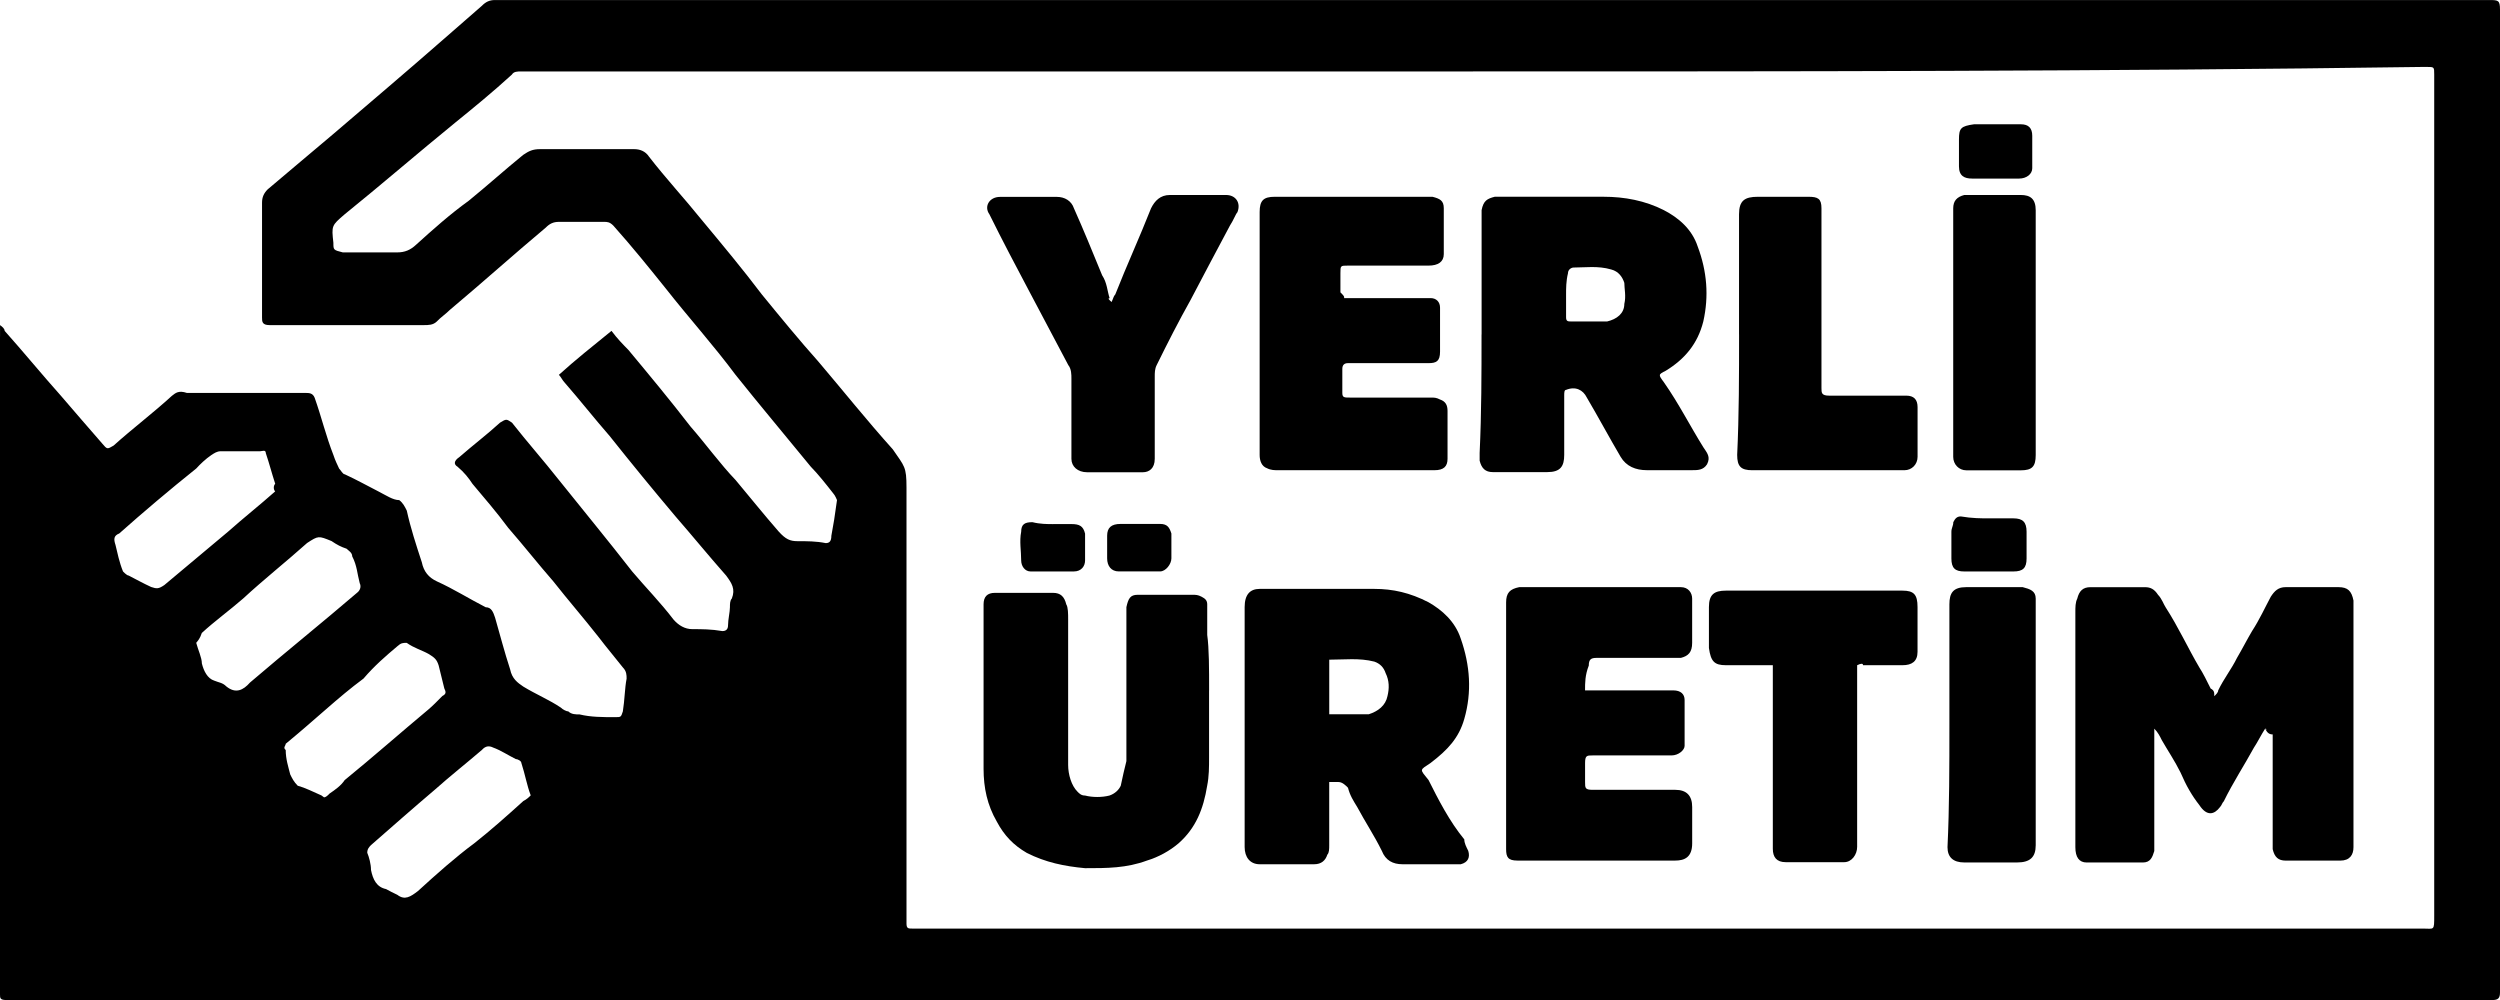
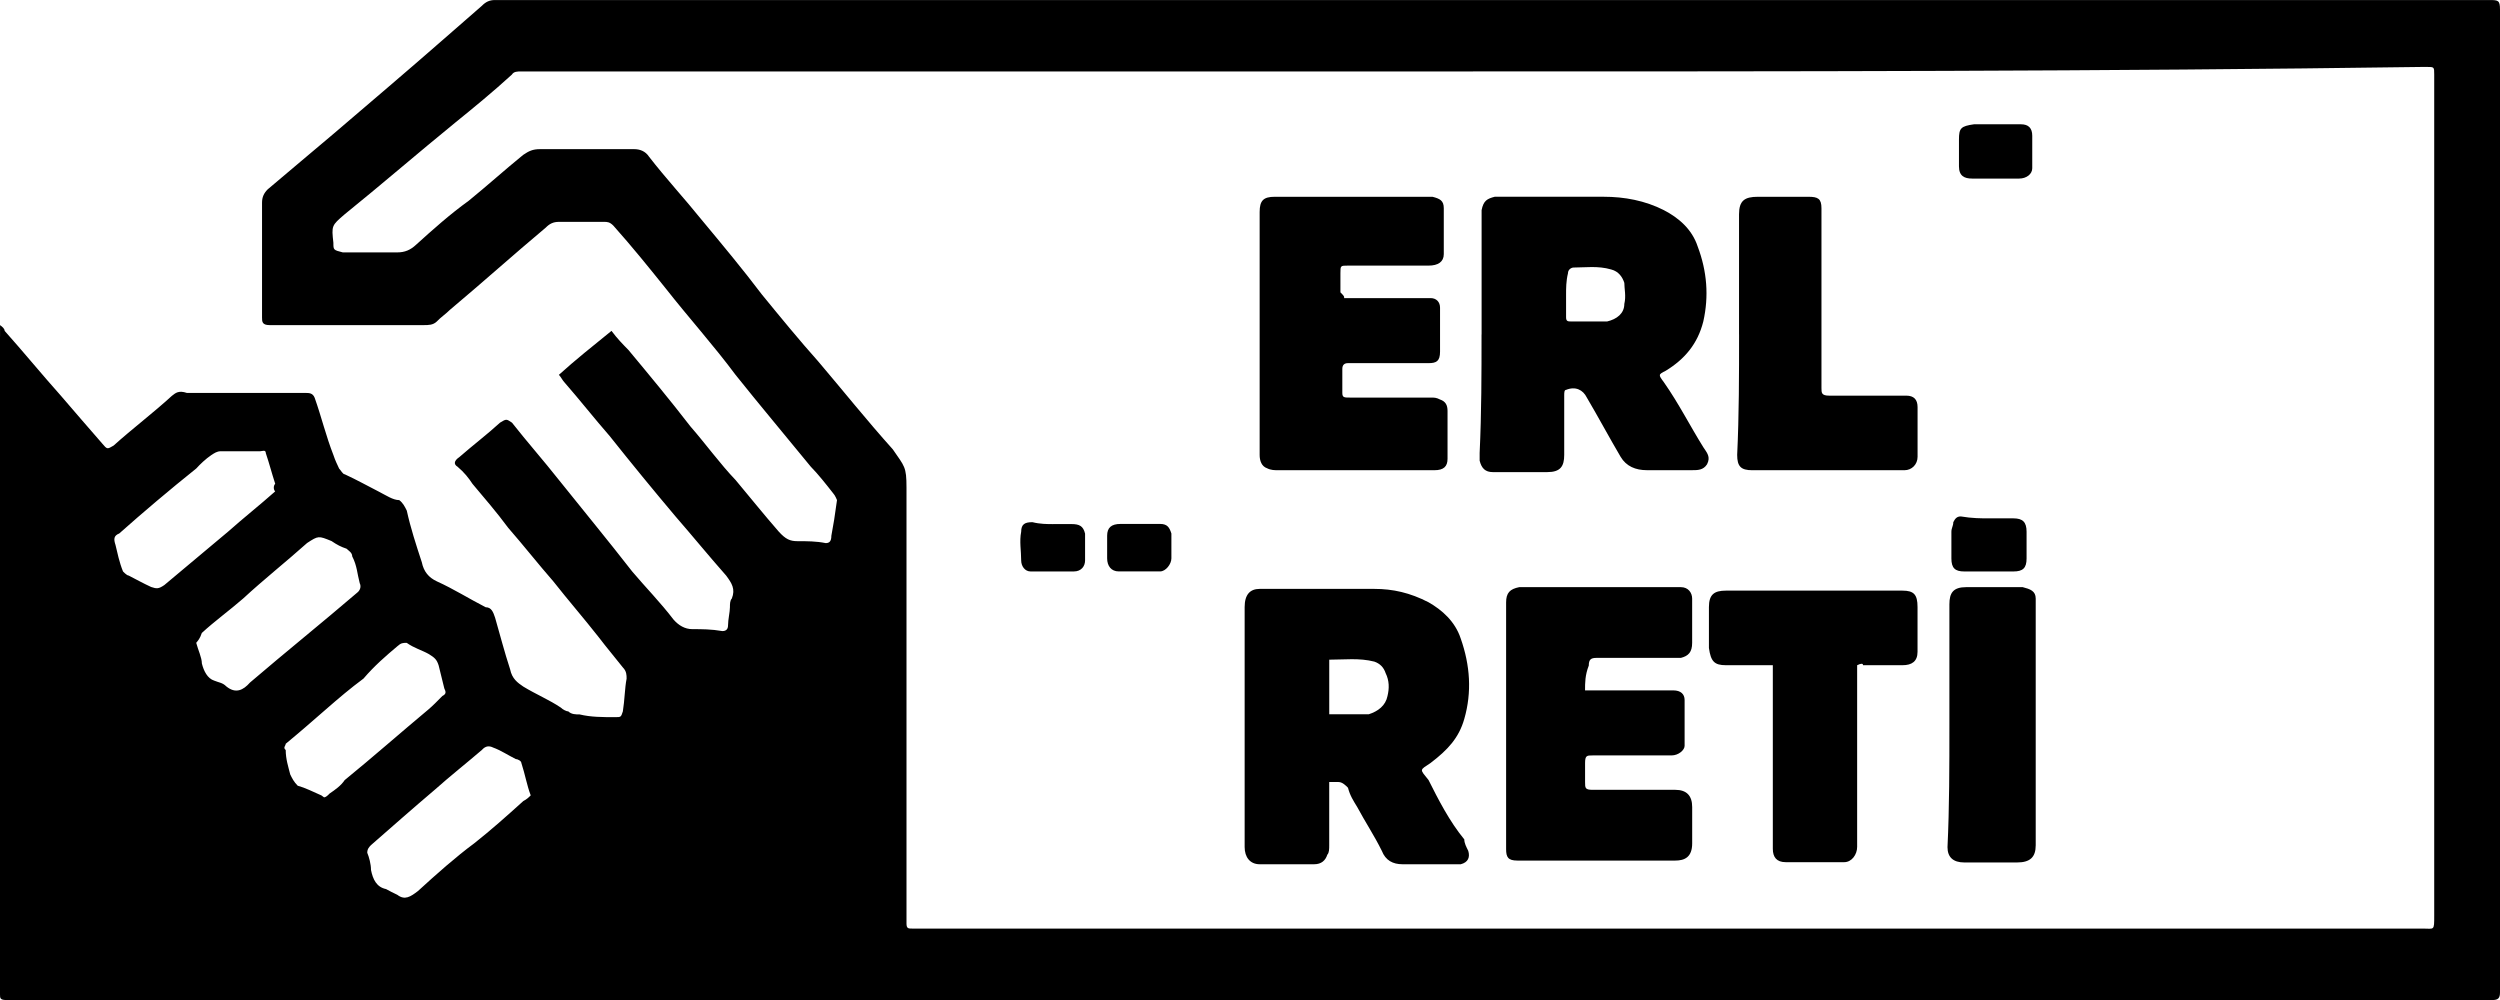
<svg xmlns="http://www.w3.org/2000/svg" id="SVGDoc" width="70" height="28" version="1.1" viewBox="0 0 70 28">
  <defs />
  <desc>Generated with Avocode.</desc>
  <g>
    <g>
      <title>Group</title>
      <g>
        <title>Shape</title>
        <path d="M7.705,13.759c-0.421,0.375 -0.895,0.75 -1.315,1.124c-0.579,0.482 -1.21,1.017 -1.789,1.499c-0.158,0.107 -0.21,0.107 -0.368,0.054c-0.233,-0.107 -0.421,-0.214 -0.631,-0.321c-0.053,0 -0.158,-0.115 -0.158,-0.115c-0.105,-0.26 -0.158,-0.528 -0.21,-0.742c-0.053,-0.161 -0.053,-0.258 0.105,-0.321c0.662,-0.589 1.421,-1.231 2.157,-1.82c0.105,-0.117 0.263,-0.268 0.421,-0.375c0.084,-0.054 0.158,-0.107 0.263,-0.107c0.368,0 0.737,0 1.105,0c0.053,0 0.158,-0.054 0.158,0.054c0.105,0.312 0.158,0.535 0.263,0.857c-0.053,0.054 -0.053,0.161 0,0.214zM14.65,22.432c-0.474,0.428 -0.894,0.803 -1.368,1.178c-0.526,0.39 -1.052,0.857 -1.578,1.338c-0.21,0.161 -0.368,0.268 -0.579,0.107c-0.125,-0.055 -0.21,-0.107 -0.316,-0.161c-0.263,-0.054 -0.368,-0.268 -0.421,-0.535c0,-0.161 -0.053,-0.359 -0.105,-0.482c0,-0.107 0.053,-0.161 0.105,-0.214c0.612,-0.535 1.158,-1.017 1.789,-1.553c0.421,-0.375 0.894,-0.75 1.315,-1.111c0.105,-0.12 0.21,-0.12 0.316,-0.067c0.192,0.067 0.421,0.214 0.631,0.321c0.053,0 0.158,0.054 0.158,0.107c0.105,0.321 0.158,0.639 0.263,0.91c-0.053,0.054 -0.105,0.107 -0.21,0.161zM9,22.272c-0.243,-0.107 -0.453,-0.214 -0.664,-0.272c-0.105,-0.103 -0.158,-0.21 -0.21,-0.317c-0.053,-0.214 -0.126,-0.428 -0.126,-0.683c-0.084,-0.067 0,-0.12 0,-0.174c0.389,-0.321 0.757,-0.642 1.126,-0.964c0.368,-0.321 0.684,-0.589 1.052,-0.862c0.316,-0.369 0.631,-0.637 0.947,-0.904c0.105,-0.096 0.158,-0.096 0.263,-0.096c0.211,0.149 0.421,0.203 0.612,0.31c0.177,0.107 0.23,0.161 0.282,0.321c0.053,0.214 0.105,0.428 0.158,0.642c0.053,0.107 0.053,0.161 -0.053,0.214c-0.158,0.161 -0.263,0.268 -0.388,0.375c-0.77,0.642 -1.559,1.338 -2.348,1.981c-0.105,0.157 -0.263,0.268 -0.421,0.375c-0.053,0.054 -0.105,0.107 -0.158,0.107c-0.073,-0.054 -0.073,-0.054 -0.073,-0.054zM5.653,17.721c0.347,-0.321 0.789,-0.642 1.157,-0.964c0.579,-0.535 1.189,-1.017 1.789,-1.553c0.316,-0.205 0.316,-0.205 0.684,-0.054c0.158,0.107 0.263,0.161 0.421,0.214c0.053,0.054 0.158,0.107 0.158,0.214c0.138,0.268 0.138,0.482 0.21,0.75c0.053,0.107 0,0.214 -0.073,0.268c-1,0.857 -2,1.66 -3,2.516c-0.189,0.214 -0.4,0.321 -0.663,0.107c-0.105,-0.107 -0.21,-0.107 -0.337,-0.161c-0.189,-0.059 -0.294,-0.268 -0.347,-0.482c0,-0.161 -0.105,-0.375 -0.158,-0.577c0.053,-0.065 0.105,-0.119 0.158,-0.279zM67.843,1.874c0.053,0 0.053,0 0.105,0c0.21,0 0.21,0 0.21,0.214c0,1.66 0,3.373 0,5.032c0,6.157 0,12.367 0,18.524c0,0.428 0,0.356 -0.316,0.356c-2.999,0 -6.051,0 -9.05,0c-10.996,0 -21.94,0 -32.884,0c-0.158,0 -0.263,0 -0.368,0c-0.105,0 -0.158,0 -0.158,-0.141c0,-0.107 0,-0.268 0,-0.428c0,-3.908 0,-7.87 0,-11.778c0,-0.589 -0.053,-0.589 -0.383,-1.071c-0.722,-0.803 -1.406,-1.66 -2.089,-2.463c-0.526,-0.589 -1.052,-1.231 -1.578,-1.874c-0.526,-0.696 -1.105,-1.392 -1.684,-2.088c-0.474,-0.589 -1,-1.157 -1.473,-1.767c-0.105,-0.161 -0.263,-0.214 -0.421,-0.214c-0.894,0 -1.754,0 -2.631,0c-0.21,0 -0.316,0.054 -0.474,0.161c-0.526,0.428 -1,0.857 -1.526,1.285c-0.526,0.379 -1,0.803 -1.473,1.231c-0.158,0.147 -0.316,0.214 -0.526,0.214c-0.368,0 -0.789,0 -1.125,0c-0.138,0 -0.296,0 -0.401,0c-0.263,-0.067 -0.263,-0.067 -0.263,-0.268c-0.053,-0.482 -0.053,-0.482 0.316,-0.799c1,-0.807 2.052,-1.717 3.104,-2.574c0.526,-0.426 1.052,-0.857 1.578,-1.338c0.053,-0.088 0.158,-0.088 0.263,-0.088c3.63,0 7.313,0 10.944,0c5.209,0 10.459,0 15.679,0c8.839,0 17.678,0 26.623,-0.126zM0,9.423c0,1.927 0,3.855 0,5.782c0,4.229 0,8.405 0,12.635c0,0.107 0,0.161 0.181,0.161c0.158,0 0.368,0 0.526,0c7.734,0 15.521,0 23.293,0c13.064,0 26.059,0 39.055,0c2.21,0 4.472,0 6.735,0c0.158,0 0.21,-0.054 0.21,-0.214c0,-0.161 0,-0.321 0,-0.482c0,-8.405 0,-16.864 0,-25.304c0,-0.554 0,-1.143 0,-1.732c0,-0.268 -0.053,-0.268 -0.316,-0.268c-0.421,0 -0.842,0 -1.263,0c-16.521,0 -33.042,0 -49.562,0c-1.631,0 -3.315,0 -4.998,0c-0.158,0 -0.263,0.054 -0.368,0.161c-0.368,0.321 -0.737,0.642 -1.105,0.964c-1,0.876 -2.052,1.767 -3.052,2.623c-0.631,0.535 -1.21,1.017 -1.841,1.553c-0.105,0.107 -0.158,0.214 -0.158,0.375c0,1.071 0,2.141 0,3.212c0,0.113 0,0.214 0.211,0.214c0.21,0 0.453,0 0.684,0c1.21,0 2.42,0 3.63,0c0.138,0 0.263,0 0.368,-0.101c0.105,-0.113 0.263,-0.22 0.368,-0.327c0.894,-0.75 1.789,-1.553 2.683,-2.302c0.105,-0.107 0.21,-0.161 0.368,-0.161c0.421,0 0.842,0 1.263,0c0.088,0 0.158,0 0.263,0.107c0.526,0.589 1,1.178 1.473,1.767c0.631,0.803 1.351,1.606 1.947,2.409c0.684,0.857 1.405,1.713 2.105,2.57c0.21,0.214 0.421,0.482 0.631,0.75c0.053,0.054 0.105,0.187 0.105,0.187c-0.053,0.402 -0.105,0.723 -0.158,1c0,0.151 -0.053,0.205 -0.158,0.205c-0.263,-0.054 -0.526,-0.054 -0.789,-0.054c-0.21,0 -0.332,-0.054 -0.526,-0.268c-0.421,-0.482 -0.806,-0.964 -1.21,-1.446c-0.421,-0.438 -0.842,-1.017 -1.263,-1.499c-0.579,-0.75 -1.158,-1.446 -1.736,-2.141c-0.158,-0.161 -0.316,-0.321 -0.474,-0.535c-0.526,0.428 -1,0.803 -1.473,1.231c0.053,0.054 0.105,0.161 0.158,0.214c0.421,0.482 0.842,1.017 1.263,1.499c0.631,0.793 1.21,1.499 1.842,2.249c0.474,0.545 0.947,1.124 1.421,1.66c0.158,0.214 0.263,0.375 0.158,0.642c-0.053,0.054 -0.053,0.161 -0.053,0.243c0,0.132 -0.053,0.346 -0.053,0.507c0,0.107 -0.053,0.161 -0.158,0.161c-0.316,-0.054 -0.579,-0.054 -0.842,-0.054c-0.21,0 -0.385,-0.107 -0.526,-0.268c-0.368,-0.482 -0.789,-0.91 -1.157,-1.346c-0.702,-0.902 -1.368,-1.706 -2.052,-2.562c-0.421,-0.535 -0.895,-1.071 -1.315,-1.606c-0.158,-0.107 -0.158,-0.107 -0.334,0c-0.35,0.321 -0.771,0.642 -1.139,0.964c-0.158,0.107 -0.158,0.205 -0.053,0.268c0.191,0.161 0.316,0.321 0.421,0.482c0.316,0.375 0.684,0.803 1,1.231c0.421,0.482 0.842,1.017 1.263,1.499c0.421,0.535 0.842,1.017 1.263,1.553c0.245,0.321 0.474,0.589 0.684,0.857c0.105,0.107 0.105,0.214 0.105,0.315c-0.053,0.273 -0.053,0.595 -0.105,0.916c-0.053,0.161 -0.053,0.161 -0.21,0.161c-0.368,0 -0.684,0 -1,-0.076c-0.105,0 -0.229,0 -0.316,-0.084c-0.053,0 -0.158,-0.054 -0.21,-0.107c-0.316,-0.214 -0.702,-0.375 -1.052,-0.589c-0.158,-0.107 -0.316,-0.22 -0.368,-0.482c-0.158,-0.482 -0.282,-0.964 -0.421,-1.446c-0.053,-0.161 -0.105,-0.293 -0.263,-0.293c-0.474,-0.243 -0.894,-0.511 -1.368,-0.725c-0.23,-0.107 -0.368,-0.275 -0.421,-0.535c-0.158,-0.482 -0.316,-0.964 -0.421,-1.446c-0.053,-0.107 -0.105,-0.214 -0.211,-0.294c-0.177,0 -0.368,-0.134 -0.579,-0.241c-0.316,-0.161 -0.599,-0.321 -0.947,-0.482c-0.053,0 -0.105,-0.107 -0.158,-0.161c-0.053,-0.117 -0.105,-0.214 -0.158,-0.375c-0.21,-0.535 -0.336,-1.071 -0.526,-1.606c-0.053,-0.136 -0.158,-0.136 -0.263,-0.136c-0.947,0 -1.947,0 -2.894,0c-0.105,0 -0.263,0 -0.421,0c-0.232,-0.078 -0.316,0 -0.421,0.082c-0.526,0.482 -1.105,0.918 -1.631,1.392c-0.18,0.107 -0.18,0.107 -0.316,-0.054c-0.368,-0.421 -0.789,-0.91 -1.157,-1.338c-0.526,-0.589 -1.052,-1.231 -1.578,-1.82c0,-0.054 -0.053,-0.107 -0.129,-0.161c0,0.121 0,0.237 0,0.321z" fill="#000000" fill-opacity="1" />
      </g>
      <g>
        <title>Path</title>
-         <path d="M63.424,20.402c-0.105,0.161 -0.21,0.375 -0.316,0.535c-0.263,0.482 -0.579,0.964 -0.842,1.499c-0.053,0.054 -0.053,0.107 -0.105,0.161c-0.161,0.214 -0.368,0.268 -0.579,-0.054c-0.21,-0.268 -0.368,-0.543 -0.526,-0.91c-0.158,-0.321 -0.368,-0.633 -0.526,-0.91c-0.053,-0.107 -0.105,-0.214 -0.21,-0.321c0,0.054 0,0.107 0,0.161c0,1.017 0,1.981 0,2.998c0,0.107 0,0.214 0,0.268c-0.053,0.172 -0.105,0.321 -0.32,0.321c-0.522,0 -1,0 -1.574,0c-0.21,0 -0.316,-0.149 -0.316,-0.428c0,-0.268 0,-0.589 0,-0.857c0,-1.927 0,-3.801 0,-5.728c0,-0.136 0,-0.268 0.053,-0.375c0.053,-0.214 0.158,-0.321 0.368,-0.321c0.526,0 1,0 1.526,0c0.158,0 0.263,0.054 0.368,0.214c0.105,0.107 0.158,0.268 0.21,0.346c0.364,0.564 0.631,1.153 0.947,1.689c0.105,0.161 0.21,0.375 0.316,0.589c0.102,0.054 0.102,0.107 0.102,0.214c0.056,-0.054 0.109,-0.107 0.109,-0.161c0.158,-0.331 0.368,-0.589 0.526,-0.91c0.158,-0.268 0.263,-0.482 0.421,-0.75c0.21,-0.321 0.368,-0.671 0.526,-0.964c0.105,-0.161 0.21,-0.268 0.418,-0.268c0.476,0 0.95,0 1.476,0c0.263,0 0.368,0.107 0.421,0.375c0,0.268 0,0.482 0,0.75c0,1.927 0,3.855 0,5.782c0,0.107 0,0.268 0,0.375c0,0.214 -0.105,0.375 -0.368,0.375c-0.529,0 -1.052,0 -1.529,0c-0.208,0 -0.313,-0.096 -0.365,-0.321c0,-0.054 0,-0.161 0,-0.214c0,-1.017 0,-1.981 0,-2.998c-0.105,0 -0.158,-0.054 -0.211,-0.161c0.053,0.054 0.053,0 0,0z" fill="#000000" fill-opacity="1" />
      </g>
      <g>
        <title>Shape</title>
        <path d="M37.218,18.471c0.421,0 0.842,-0.054 1.263,0.054c0.158,0.054 0.263,0.161 0.316,0.321c0.105,0.214 0.105,0.428 0.053,0.642c-0.053,0.268 -0.263,0.428 -0.526,0.512c-0.21,0 -0.474,0 -0.684,0c-0.158,0 -0.263,0 -0.421,0c0,-0.512 0,-1 0,-1.529zM37.481,21.897c0.105,0 0.21,0.103 0.263,0.161c0.053,0.214 0.158,0.375 0.256,0.535c0.217,0.407 0.48,0.803 0.691,1.231c0.105,0.268 0.309,0.375 0.579,0.375c0.526,0 1,0 1.473,0c0.053,0 0.105,0 0.158,0c0.21,-0.054 0.263,-0.199 0.21,-0.375c-0.053,-0.107 -0.111,-0.214 -0.111,-0.321c-0.415,-0.503 -0.731,-1.124 -1,-1.66c-0.257,-0.321 -0.257,-0.268 0.059,-0.482c0.474,-0.362 0.789,-0.696 0.941,-1.231c0.216,-0.75 0.164,-1.499 -0.099,-2.249c-0.158,-0.482 -0.526,-0.803 -0.901,-1.017c-0.52,-0.268 -1,-0.375 -1.52,-0.375c-1.052,0 -2.157,0 -3.209,0c-0.271,0 -0.421,0.161 -0.421,0.51c0,1.792 0,3.612 0,5.433c0,0.428 0,0.857 0,1.285c0,0.282 0.15,0.482 0.421,0.482c0.526,0 1,0 1.526,0c0.203,0 0.316,-0.107 0.368,-0.268c0.053,-0.054 0.053,-0.161 0.053,-0.268c0,-0.535 0,-1.017 0,-1.553c0,-0.054 0,-0.111 0,-0.214c0.158,0 0.21,0 0.263,0z" fill="#000000" fill-opacity="1" />
      </g>
      <g>
        <title>Shape</title>
        <path d="M43.903,7.652c0,-0.107 0.097,-0.161 0.158,-0.161c0.316,0 0.684,-0.054 1.052,0.054c0.21,0.054 0.316,0.214 0.368,0.375c0,0.161 0.053,0.375 0,0.589c0,0.268 -0.21,0.428 -0.481,0.492c-0.361,0 -0.676,0 -1,0c-0.097,0 -0.15,0 -0.15,-0.117c0,-0.214 0,-0.428 0,-0.642c0,-0.161 0,-0.375 0.053,-0.589zM41.483,9.365c0,1.071 0,2.195 -0.053,3.319c0,0.054 0,0.161 0,0.214c0.053,0.214 0.158,0.321 0.368,0.321c0.526,0 1,0 1.526,0c0.368,0 0.474,-0.161 0.474,-0.482c0,-0.375 0,-0.738 0,-1.071c0,-0.214 0,-0.375 0,-0.589c0,-0.078 0,-0.161 0.053,-0.161c0.263,-0.107 0.474,0 0.579,0.214c0.316,0.535 0.631,1.124 0.947,1.66c0.158,0.268 0.421,0.375 0.737,0.375c0.421,0 0.887,0 1.263,0c0.158,0 0.316,0 0.421,-0.166c0.105,-0.209 0,-0.316 -0.105,-0.477c-0.368,-0.589 -0.691,-1.231 -1.105,-1.82c-0.158,-0.214 -0.158,-0.214 0.053,-0.321c0.526,-0.321 0.894,-0.75 1.052,-1.382c0.158,-0.706 0.105,-1.402 -0.158,-2.098c-0.158,-0.482 -0.533,-0.803 -0.947,-1.017c-0.526,-0.268 -1.105,-0.375 -1.684,-0.375c-0.789,0 -1.631,0 -2.42,0c-0.21,0 -0.421,0 -0.631,0c-0.21,0.054 -0.316,0.107 -0.368,0.375c0,0.115 0,0.214 0,0.321c0,1.071 0,2.088 0,3.159z" fill="#000000" fill-opacity="1" />
      </g>
      <g>
        <title>Path</title>
-         <path d="M33.854,19.33c0,0.67 0,1.231 0,1.874c0,0.268 0,0.535 -0.053,0.796c-0.105,0.65 -0.316,1.185 -0.801,1.613c-0.251,0.214 -0.567,0.387 -0.883,0.482c-0.579,0.214 -1.117,0.214 -1.736,0.214c-0.579,-0.054 -1.105,-0.161 -1.631,-0.428c-0.368,-0.214 -0.631,-0.482 -0.842,-0.881c-0.263,-0.457 -0.368,-0.939 -0.368,-1.475c0,-1.338 0,-2.73 0,-4.069c0,-0.161 0,-0.375 0,-0.535c0,-0.214 0.105,-0.321 0.316,-0.321c0.053,0 0.053,0 0.144,0c0.487,0 1,0 1.487,0c0.21,0 0.316,0.107 0.368,0.321c0.053,0.079 0.053,0.268 0.053,0.428c0,1.338 0,2.73 0,4.069c0,0.268 0.092,0.582 0.263,0.75c0.053,0.054 0.105,0.107 0.21,0.107c0.21,0.054 0.474,0.054 0.684,0c0.158,-0.054 0.263,-0.161 0.316,-0.275c0.053,-0.26 0.105,-0.475 0.158,-0.689c0,-1.392 0,-2.73 0,-4.122c0,-0.054 0,-0.189 0,-0.189c0.053,-0.239 0.105,-0.346 0.316,-0.346c0.21,0 0.368,0 0.579,0c0.316,0 0.631,0 0.947,0c0.105,0 0.158,0 0.263,0.054c0.105,0.054 0.158,0.107 0.158,0.214c0,0.268 0,0.535 0,0.857c0.053,0.375 0.053,0.964 0.053,1.553z" fill="#000000" fill-opacity="1" />
      </g>
      <g>
        <title>Path</title>
        <path d="M44.38,19.331c0.105,0 0.158,0 0.263,0c0.631,0 1.263,0 1.947,0c0.105,0 0.21,0 0.263,0c0.21,0 0.316,0.107 0.316,0.268c0,0.401 0,0.857 0,1.285c0,0.116 -0.168,0.268 -0.368,0.268c-0.21,0 -0.421,0 -0.631,0c-0.526,0 -1.052,0 -1.578,0c-0.158,0 -0.21,0 -0.21,0.214c0,0.161 0,0.375 0,0.535c0,0.161 0,0.214 0.21,0.214c0.789,0 1.526,0 2.315,0c0.316,0 0.474,0.161 0.474,0.482c0,0.321 0,0.696 0,1.017c0,0.386 -0.21,0.482 -0.474,0.482c-1.315,0 -2.683,0 -3.999,0c-0.158,0 -0.316,0 -0.421,0c-0.263,0 -0.316,-0.096 -0.316,-0.321c0,-0.107 0,-0.268 0,-0.375c0,-1.66 0,-3.319 0,-5.033c0,-0.482 0,-1.017 0,-1.499c0,-0.268 0.105,-0.375 0.368,-0.428c0.158,0 0.263,0 0.462,0c1.275,0 2.59,0 3.905,0c0.095,0 0.095,0 0.158,0c0.21,0 0.316,0.161 0.316,0.321c0,0.428 0,0.857 0,1.239c0,0.26 -0.105,0.367 -0.316,0.421c-0.21,0 -0.421,0 -0.631,0c-0.432,0 -0.947,0 -1.432,0c-0.094,0 -0.199,0 -0.305,0c-0.158,0 -0.21,0.054 -0.21,0.214c-0.105,0.268 -0.105,0.482 -0.105,0.696z" fill="#000000" fill-opacity="1" />
      </g>
      <g>
        <title>Path</title>
        <path d="M37.638,8.347c0.105,0 0.158,0 0.263,0c0.631,0 1.263,0 1.894,0c0.105,0 0.205,0 0.263,0c0.158,0 0.263,0.107 0.263,0.268c0,0.161 0,0.321 0,0.385c0,0.311 0,0.579 0,0.847c0,0.268 -0.105,0.321 -0.321,0.321c-0.679,0 -1.257,0 -1.889,0c-0.111,0 -0.263,0 -0.368,0c-0.105,0 -0.158,0.054 -0.158,0.161c0,0.214 0,0.428 0,0.672c0,0.131 0.053,0.131 0.21,0.131c0.368,0 0.789,0 1.205,0c0.321,0 0.69,0 1.058,0c0.105,0 0.158,0 0.263,0.054c0.158,0.054 0.21,0.161 0.21,0.321c0,0.428 0,0.91 0,1.338c0,0.214 -0.105,0.321 -0.368,0.321c-0.316,0 -0.631,0 -0.894,0c-1.157,0 -2.269,0 -3.473,0c-0.105,0 -0.21,0 -0.316,-0.054c-0.158,-0.054 -0.21,-0.214 -0.21,-0.375c0,-2.141 0,-4.337 0,-6.478c0,-0.107 0,-0.26 0,-0.321c0,-0.321 0.105,-0.428 0.421,-0.428c0.789,0 1.578,0 2.368,0c0.631,0 1.21,0 1.841,0c0.1,0 0.158,0 0.21,0c0.21,0.054 0.316,0.107 0.316,0.321c0,0.428 0,0.857 0,1.285c0,0.214 -0.158,0.321 -0.426,0.321c-0.31,0 -0.626,0 -0.942,0c-0.421,0 -0.894,0 -1.315,0c-0.211,0 -0.211,0 -0.211,0.214c0,0.161 0,0.349 0,0.535c0.105,0.107 0.105,0.107 0.105,0.161z" fill="#000000" fill-opacity="1" />
      </g>
      <g>
        <title>Path</title>
-         <path d="M31.123,8.458c0.053,-0.107 0.053,-0.161 0.105,-0.214c0.316,-0.803 0.684,-1.606 1,-2.409c0.105,-0.214 0.263,-0.375 0.526,-0.375c0.526,0 1.052,0 1.578,0c0.263,0 0.421,0.214 0.316,0.482c-0.053,0.058 -0.105,0.214 -0.21,0.375c-0.368,0.683 -0.737,1.392 -1.105,2.088c-0.333,0.595 -0.631,1.178 -0.947,1.82c-0.053,0.107 -0.053,0.214 -0.053,0.321c0,0.696 0,1.392 0,2.088c0,0.054 0,0.161 0,0.214c0,0.268 -0.158,0.375 -0.333,0.375c-0.561,0 -1.088,0 -1.561,0c-0.263,0 -0.439,-0.161 -0.439,-0.375c0,-0.375 0,-0.696 0,-1.071c0,-0.375 0,-0.777 0,-1.178c0,-0.107 0,-0.268 -0.087,-0.375c-0.368,-0.696 -0.737,-1.392 -1.105,-2.088c-0.368,-0.696 -0.737,-1.392 -1.105,-2.137c-0.158,-0.219 0,-0.486 0.297,-0.486c0.492,0 1.071,0 1.597,0c0.21,0 0.403,0.107 0.474,0.321c0.263,0.589 0.526,1.231 0.789,1.874c0.14,0.214 0.14,0.428 0.21,0.642c-0.07,0 0,0.054 0.053,0.107z" fill="#000000" fill-opacity="1" />
      </g>
      <g>
        <title>Path</title>
        <path d="M52,18.628c0,0.161 0,0.321 0,0.428c0,1.392 0,2.837 0,4.229c0,0.161 0,0.321 0,0.428c0,0.214 -0.151,0.428 -0.362,0.428c-0.579,0 -1.105,0 -1.638,0c-0.256,0 -0.361,-0.142 -0.361,-0.375c0,-0.321 0,-0.589 0,-0.91c0,-1.392 0,-2.784 0,-4.176v-0.054c-0.053,0 -0.105,0 -0.21,0c-0.368,0 -0.737,0 -1.105,0c-0.323,0 -0.421,-0.107 -0.474,-0.482c0,-0.375 0,-0.75 0,-1.146c0,-0.353 0.15,-0.46 0.474,-0.46c1,0 2.052,0 3.052,0c0.625,0 1.263,0 1.894,0c0.316,0 0.421,0.107 0.421,0.46c0,0.397 0,0.825 0,1.253c0,0.268 -0.158,0.375 -0.421,0.375c-0.368,0 -0.737,0 -1.105,0c0,-0.054 -0.053,-0.054 -0.164,0z" fill="#000000" fill-opacity="1" />
      </g>
      <g>
        <title>Path</title>
        <path d="M48.693,9.365c0,-1.124 0,-2.195 0,-3.365c0,-0.383 0.158,-0.49 0.526,-0.49c0.474,0 0.947,0 1.421,0c0.263,0 0.361,0.054 0.361,0.321c0,0.107 0,0.268 0,0.375c0,1.446 0,2.891 0,4.337c0,0.107 0,0.214 0,0.321c0,0.136 0,0.214 0.218,0.214c0.526,0 1.052,0 1.578,0c0.203,0 0.368,0 0.579,0c0.21,0 0.316,0.107 0.316,0.321c0,0.482 0,0.91 0,1.392c0,0.209 -0.158,0.375 -0.368,0.375c-0.105,0 -0.21,0 -0.323,0c-1.361,0 -2.624,0 -3.939,0c-0.316,0 -0.421,-0.107 -0.421,-0.428c0.053,-1.124 0.053,-2.249 0.053,-3.373z" fill="#000000" fill-opacity="1" />
      </g>
      <g>
        <title>Path</title>
-         <path d="M57,9.368c0,1.124 0,2.249 0,3.373c0,0.321 -0.1,0.428 -0.416,0.428c-0.526,0 -1.052,0 -1.526,0c-0.21,0 -0.368,-0.169 -0.368,-0.375c0,-0.107 0,-0.214 0,-0.321c0,-2.141 0,-4.283 0,-6.473c0,0 0,-0.058 0,-0.165c0,-0.214 0.105,-0.321 0.31,-0.375c0.058,0 0.164,0 0.216,0c0.474,0 0.894,0 1.368,0c0.263,0 0.416,0.107 0.416,0.428c0,0.112 0,0.214 0,0.321c0,1.071 0,2.141 0,3.159z" fill="#000000" fill-opacity="1" />
      </g>
      <g>
        <title>Path</title>
        <path d="M54.583,20.295c0,-1.124 0,-2.295 0,-3.373c0,-0.321 0.105,-0.482 0.474,-0.482c0.474,0 0.944,0 1.368,0c0.053,0 0.105,0 0.21,0c0.21,0.054 0.365,0.107 0.365,0.321c0,0.161 0,0.321 0,0.482c0,2.141 0,4.283 0,6.424c0,0.332 -0.155,0.482 -0.523,0.482c-0.477,0 -1,0 -1.477,0c-0.312,0 -0.47,-0.149 -0.47,-0.428c0.053,-1.124 0.053,-2.249 0.053,-3.426z" fill="#000000" fill-opacity="1" />
      </g>
      <g>
        <title>Path</title>
        <path d="M55.85,5c-0.21,0 -0.421,0 -0.631,0c-0.218,0 -0.368,-0.074 -0.368,-0.342c0,-0.268 0,-0.482 0,-0.75c0,-0.321 0.053,-0.375 0.421,-0.428c0.368,0 0.729,0 1.105,0c0.053,0 0.158,0 0.21,0c0.21,0 0.316,0.107 0.316,0.321c0,0.321 0,0.589 0,0.91c0,0.161 -0.158,0.289 -0.368,0.289c-0.21,0 -0.474,0 -0.684,0z" fill="#000000" fill-opacity="1" />
      </g>
      <g>
        <title>Path</title>
        <path d="M55.692,14.514c0.21,0 0.474,0 0.684,0c0.263,0 0.368,0.107 0.368,0.375c0,0.268 0,0.535 0,0.75c0,0.268 -0.105,0.362 -0.368,0.362c-0.263,0 -0.526,0 -0.737,0c-0.21,0 -0.421,0 -0.64,0c-0.255,0 -0.36,-0.094 -0.36,-0.362c0,-0.268 0,-0.482 0,-0.75c0,-0.107 0.053,-0.161 0.053,-0.268c0.053,-0.107 0.105,-0.161 0.21,-0.161c0.316,0.054 0.579,0.054 0.789,0.054z" fill="#000000" fill-opacity="1" />
      </g>
      <g>
        <title>Path</title>
        <path d="M31.904,14.67c0.21,0 0.368,0 0.579,0c0.21,0 0.263,0.107 0.316,0.268c0,0.214 0,0.482 0,0.696c0,0.161 -0.158,0.366 -0.316,0.366c-0.368,0 -0.789,0 -1.157,0c-0.21,0 -0.326,-0.152 -0.326,-0.366c0,-0.214 0,-0.428 0,-0.634c0,-0.223 0.115,-0.33 0.378,-0.33c0.158,0 0.316,0 0.526,0z" fill="#000000" fill-opacity="1" />
      </g>
      <g>
        <title>Path</title>
        <path d="M29.488,14.674c0.158,0 0.368,0 0.512,0c0.224,0 0.33,0.054 0.382,0.268c0,0.268 0,0.482 0,0.75c0,0.161 -0.105,0.309 -0.316,0.309c-0.421,0 -0.789,0 -1.21,0c-0.158,0 -0.263,-0.149 -0.263,-0.309c0,-0.268 -0.053,-0.535 0,-0.803c0,-0.214 0.105,-0.268 0.316,-0.268c0.21,0.054 0.421,0.054 0.579,0.054z" fill="#000000" fill-opacity="1" />
      </g>
    </g>
  </g>
</svg>